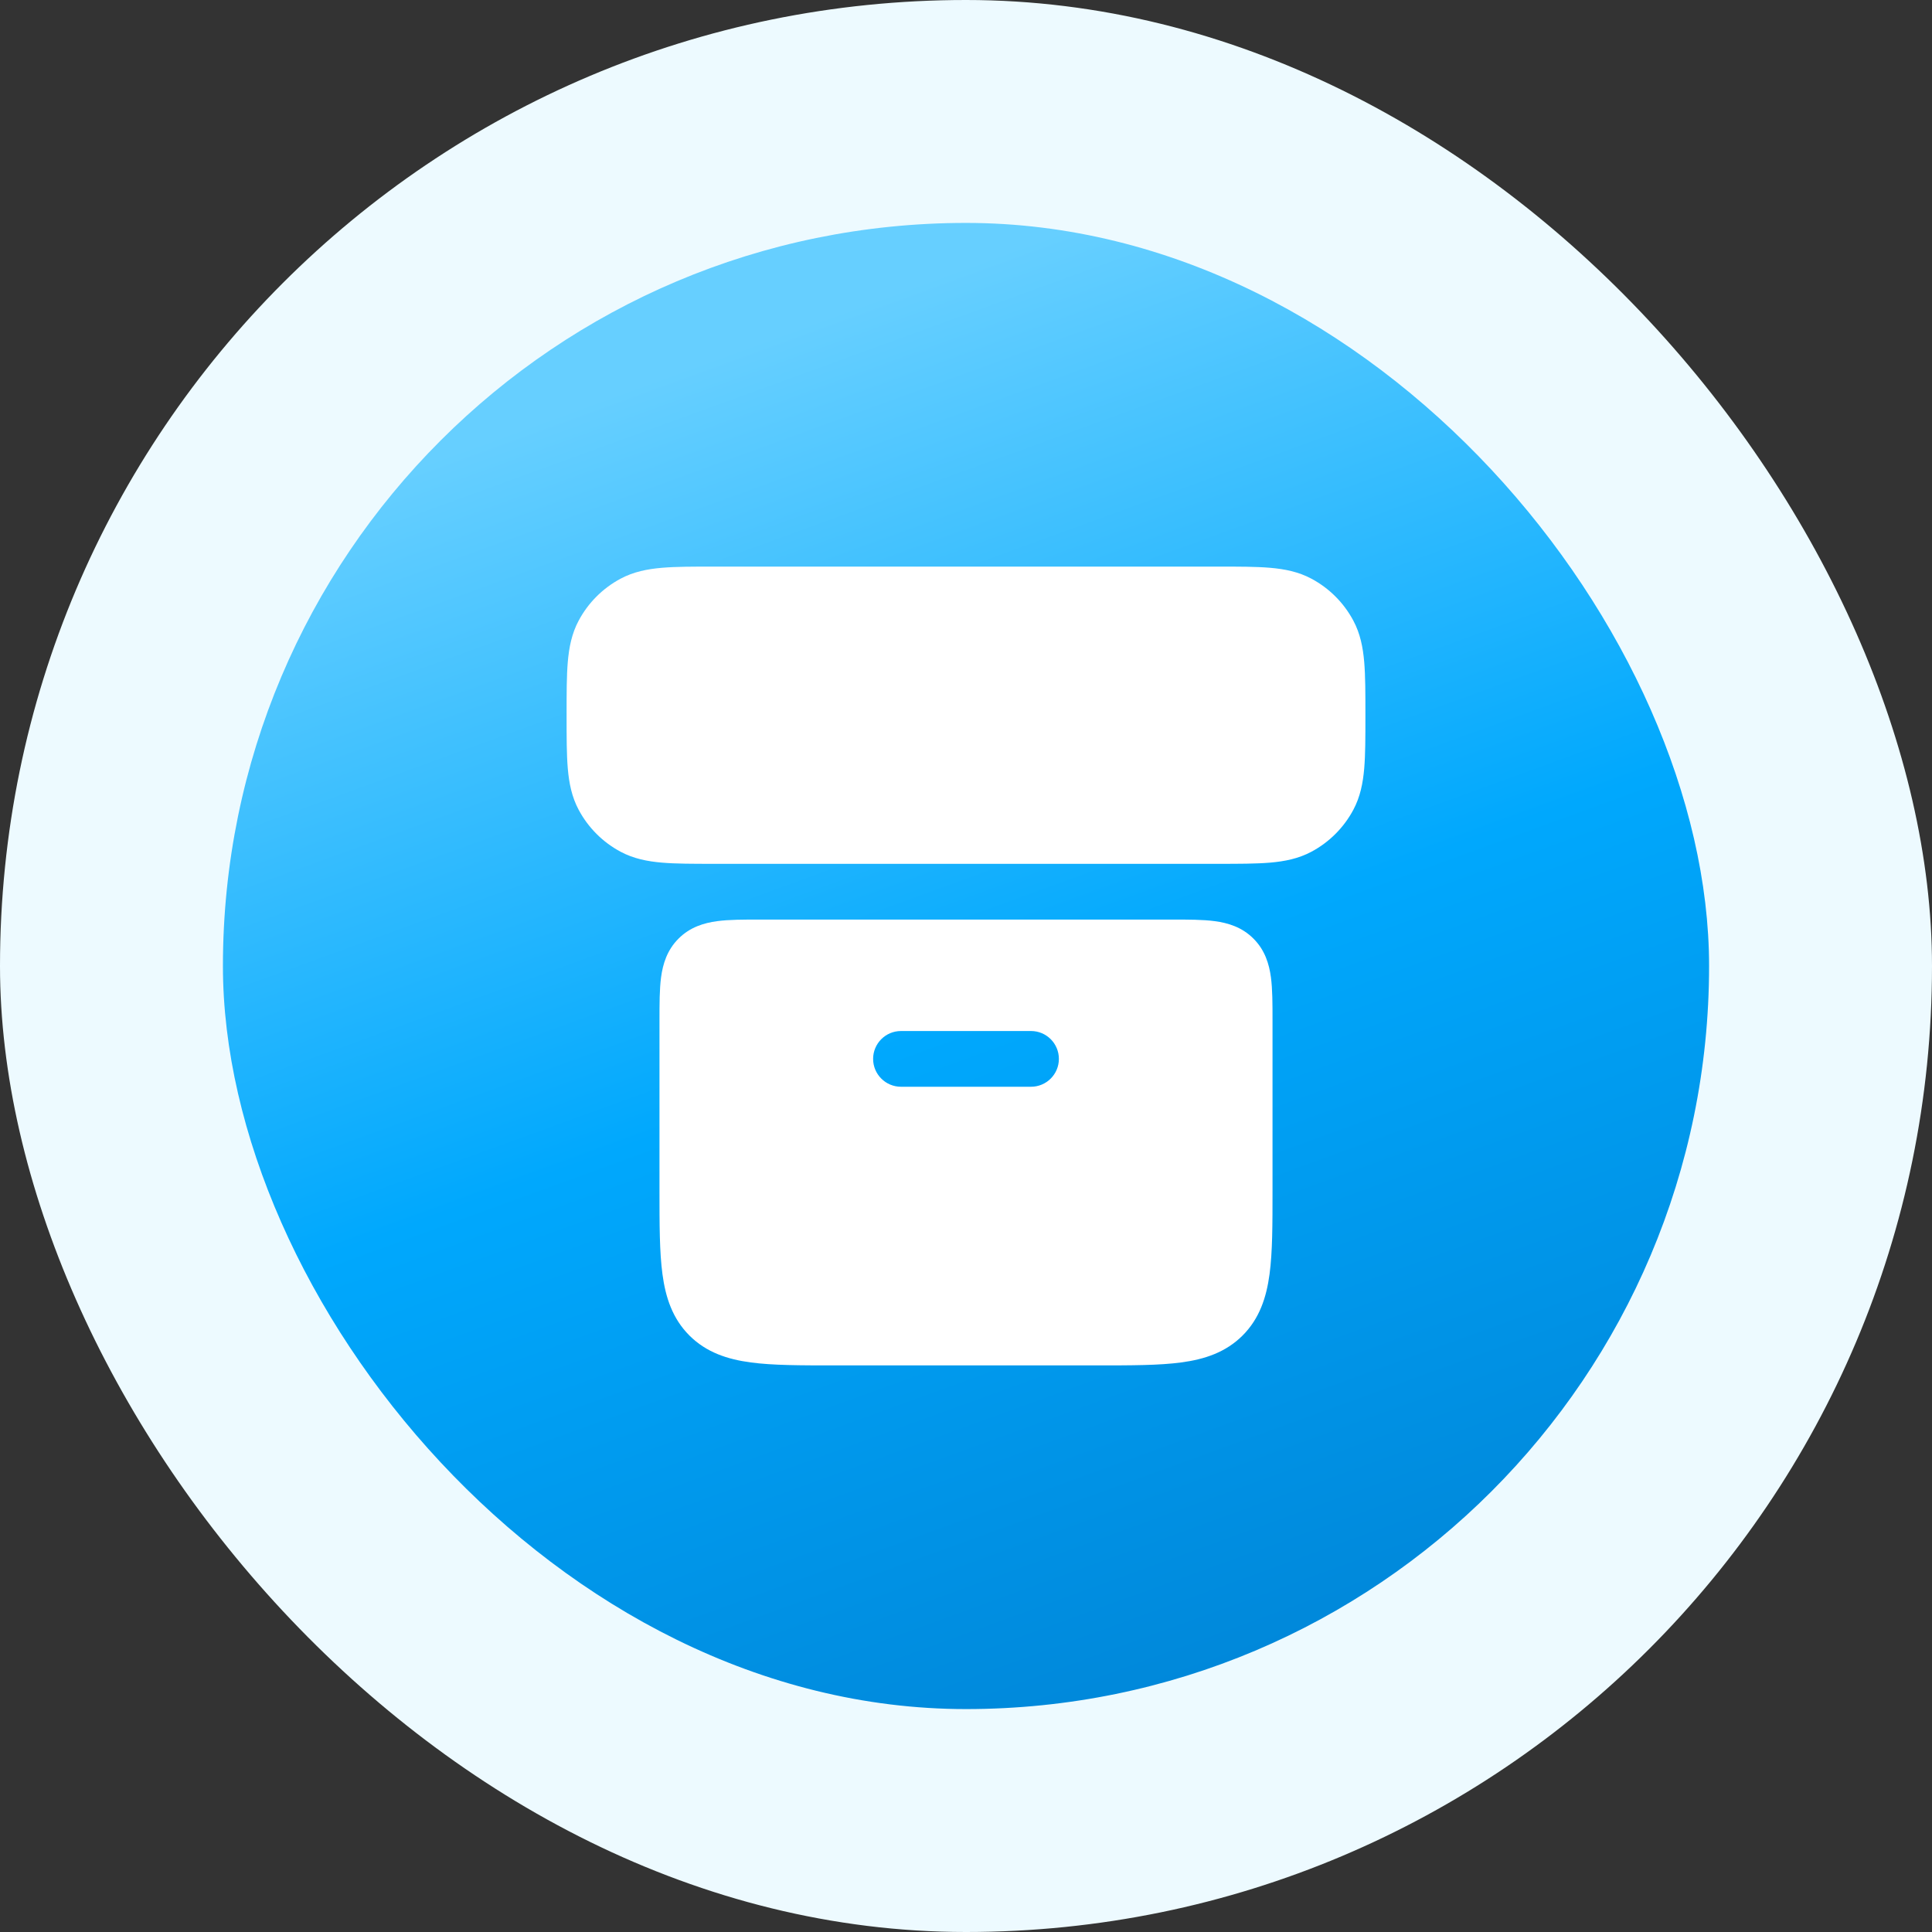
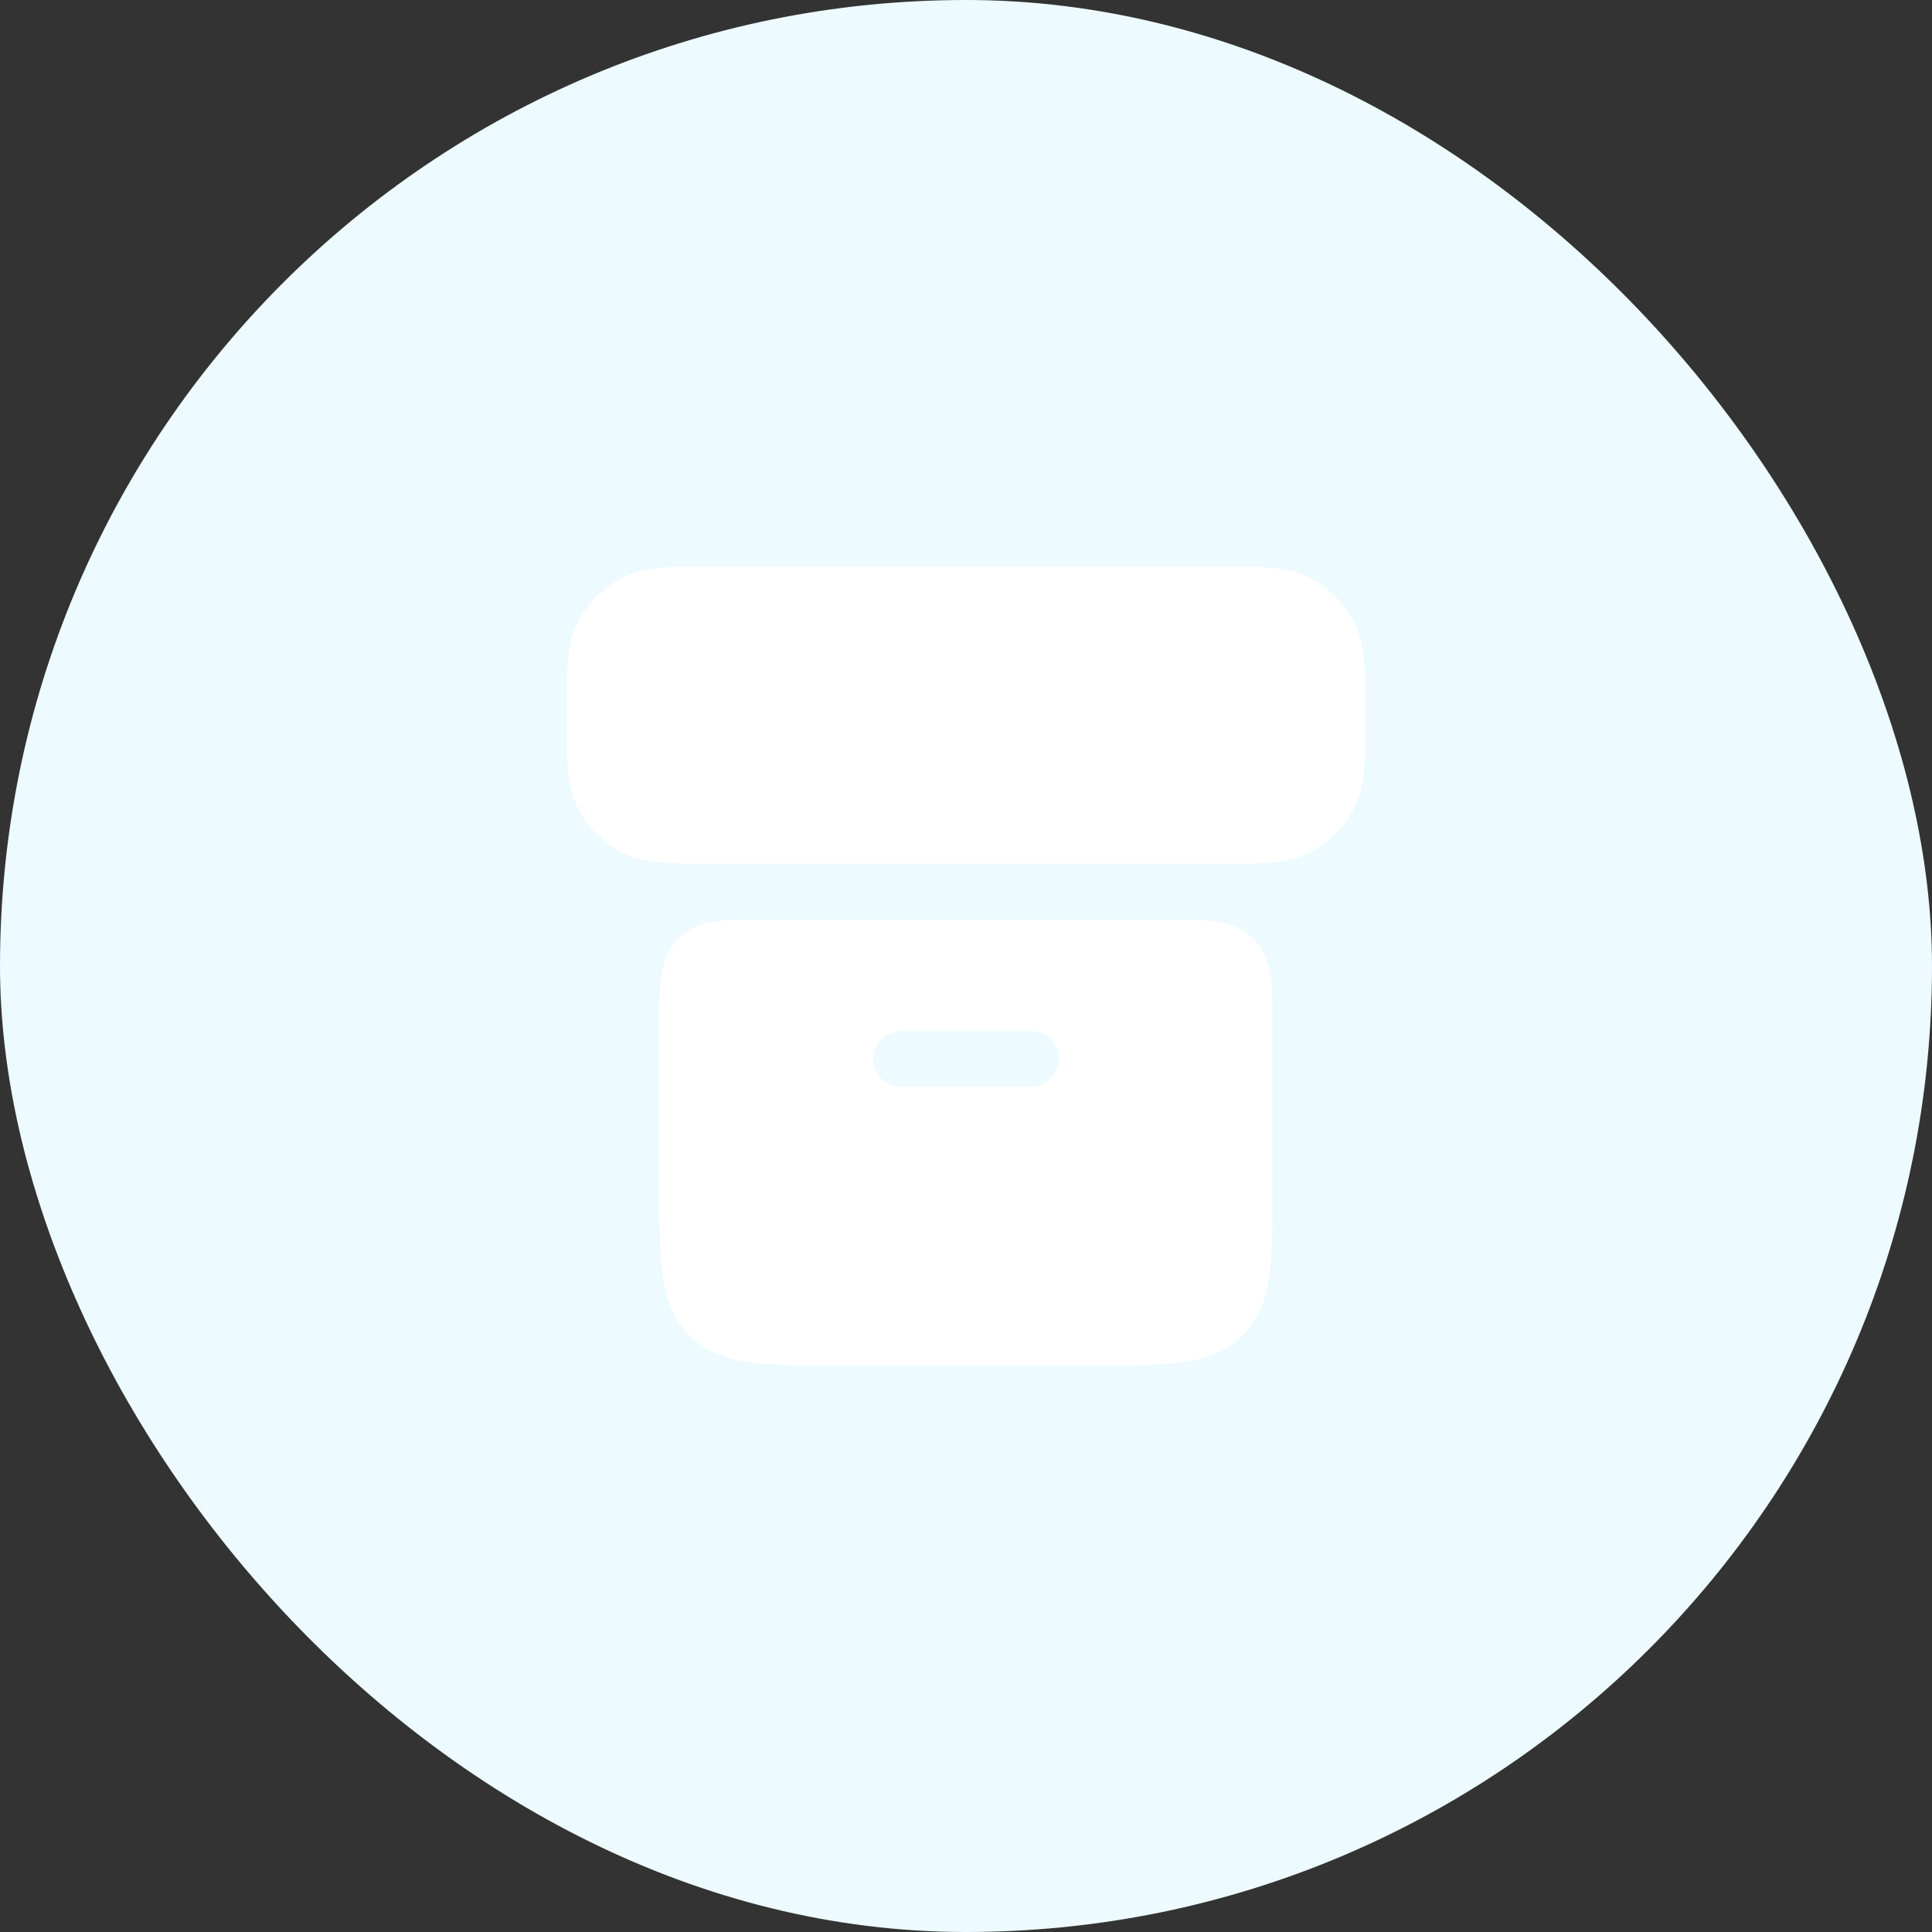
<svg xmlns="http://www.w3.org/2000/svg" width="52" height="52" viewBox="0 0 52 52" fill="none">
  <rect x="0" y="0" width="52" height="52" fill="#333333" stroke="none" />
  <rect width="52" height="52" rx="26" fill="#EDFAFF" />
-   <rect x="6" y="6" width="40" height="40" rx="20" fill="url(#paint0_linear_5656_7858)" />
  <path d="M19.218 15.25H32.782C33.338 15.25 33.803 15.25 34.182 15.282C34.578 15.316 34.948 15.389 35.296 15.575C35.776 15.831 36.169 16.224 36.425 16.704C36.611 17.052 36.684 17.422 36.718 17.818C36.75 18.197 36.75 18.662 36.75 19.218V19.282C36.75 19.838 36.75 20.303 36.718 20.682C36.684 21.078 36.611 21.448 36.425 21.796C36.169 22.276 35.776 22.669 35.296 22.925C34.948 23.111 34.578 23.184 34.182 23.218C33.803 23.25 33.338 23.25 32.782 23.25H19.218C18.662 23.25 18.197 23.25 17.818 23.218C17.422 23.184 17.052 23.111 16.704 22.925C16.224 22.669 15.831 22.276 15.575 21.796C15.389 21.448 15.316 21.078 15.282 20.682C15.25 20.303 15.25 19.838 15.25 19.282V19.218C15.25 18.662 15.25 18.197 15.282 17.818C15.316 17.422 15.389 17.052 15.575 16.704C15.831 16.224 16.224 15.831 16.704 15.575C17.052 15.389 17.422 15.316 17.818 15.282C18.197 15.25 18.662 15.25 19.218 15.25Z" fill="white" />
  <path fill-rule="evenodd" clip-rule="evenodd" d="M20.455 24.75C20.022 24.75 19.626 24.75 19.303 24.793C18.947 24.841 18.572 24.953 18.263 25.263C17.953 25.572 17.841 25.947 17.793 26.303C17.75 26.626 17.75 27.022 17.75 27.455L17.75 32.052C17.75 32.95 17.75 33.7 17.83 34.294C17.914 34.922 18.1 35.489 18.555 35.945C19.011 36.4 19.578 36.586 20.206 36.67C20.8 36.75 21.549 36.75 22.448 36.75H29.552C30.451 36.75 31.2 36.75 31.794 36.67C32.422 36.586 32.989 36.4 33.445 35.945C33.9 35.489 34.086 34.922 34.17 34.294C34.25 33.7 34.25 32.95 34.25 32.052L34.25 27.455C34.25 27.022 34.25 26.626 34.207 26.303C34.159 25.947 34.047 25.572 33.737 25.263C33.428 24.953 33.053 24.841 32.697 24.793C32.374 24.75 31.978 24.75 31.545 24.75H20.455ZM23.5 28.5C23.5 28.086 23.836 27.75 24.25 27.75H27.75C28.164 27.75 28.5 28.086 28.5 28.5C28.5 28.914 28.164 29.25 27.75 29.25H24.25C23.836 29.25 23.5 28.914 23.5 28.5Z" fill="white" />
  <defs>
    <linearGradient id="paint0_linear_5656_7858" x1="33.066" y1="45.414" x2="19.944" y2="9.363" gradientUnits="userSpaceOnUse">
      <stop stop-color="#0087D9" />
      <stop offset="0.5" stop-color="#00A8FD" />
      <stop offset="1" stop-color="#66CFFF" />
    </linearGradient>
  </defs>
</svg>